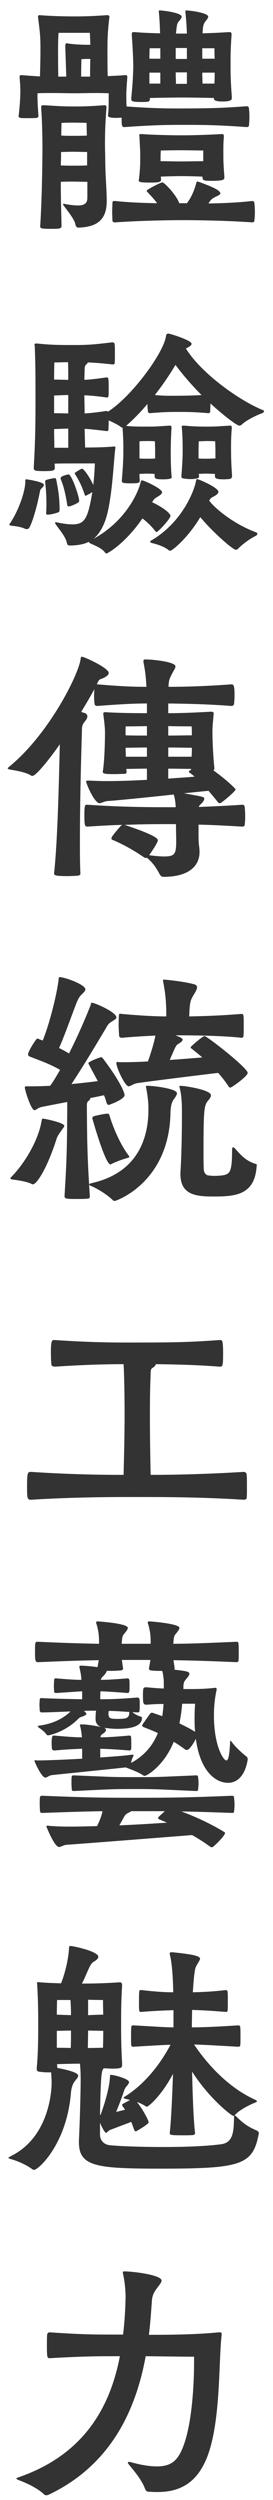
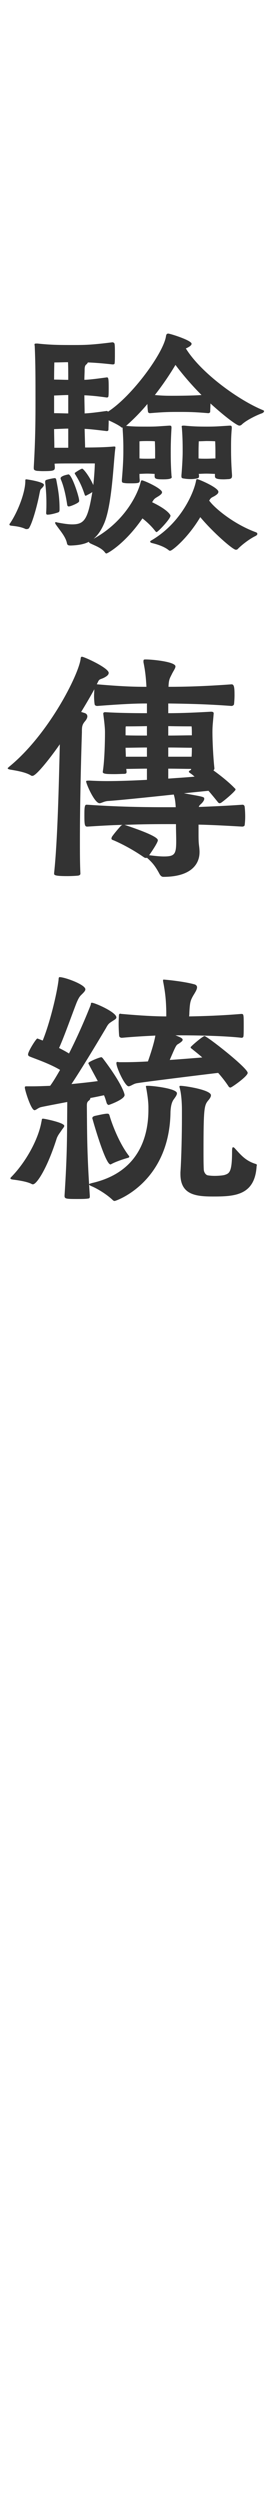
<svg xmlns="http://www.w3.org/2000/svg" width="22" height="201" viewBox="0 0 22 201" fill="none">
-   <path d="M17.86 187.66V187.76C17.6 189.9 17.82 195.02 16.58 197.82C15.84 199.48 14.66 200.36 12.7 200.36C12.5 200.36 12.32 200.36 12.12 200.34C11.9 200.34 11.78 200.34 11.68 200.08C11.42 199.38 10.82 198.68 10.36 198.12C10.32 198.06 10.3 198.02 10.3 198C10.3 197.94 10.34 197.94 10.38 197.94C10.44 197.94 10.5 197.94 10.54 197.96C11.42 198.2 12.1 198.3 12.64 198.3C13.8 198.3 14.2 197.8 14.5 197.28C15.48 195.48 15.64 191.68 15.64 189.82V189.48C14.94 189.48 13.4 189.46 11.74 189.44C10.98 193.6 9.06 198.1 4 200.54C3.92 200.58 3.82 200.62 3.72 200.62C3.66 200.62 3.6 200.6 3.56 200.56C3.06 200.06 2.1 199.62 1.6 199.44C1.4 199.36 1.32 199.32 1.32 199.28C1.32 199.24 1.42 199.2 1.54 199.16C6.88 197.3 8.9 193.4 9.66 189.44H9.28C7.66 189.44 6.44 189.46 4 189.6C3.82 189.6 3.78 189.54 3.78 188.74C3.78 188.32 3.78 187.86 3.8 187.7C3.82 187.58 3.9 187.52 4 187.52C6.7 187.7 7.6 187.7 9.28 187.7H9.92C10.04 186.68 10.1 185.68 10.12 184.72C10.12 184.1 10.04 183.38 9.92 182.84C9.9 182.78 9.9 182.74 9.9 182.72C9.9 182.64 9.92 182.62 10.02 182.62C10.7 182.62 13.02 182.9 13.02 183.36C13.02 183.52 12.82 183.74 12.66 183.96C12.44 184.24 12.26 184.56 12.24 185C12.18 185.84 12.12 186.76 12 187.72C13.9 187.72 15.76 187.7 17.64 187.52H17.72C17.84 187.52 17.86 187.56 17.86 187.66Z" fill="#333333" />
-   <path d="M18.94 170.04L18.9 170.08C18.94 170.08 18.98 170.12 19.02 170.14C19.58 170.72 20.04 171.02 20.7 171.3C20.8 171.36 20.86 171.42 20.86 171.52C20.86 171.54 20.84 171.58 20.84 171.62C20.36 174.08 19.38 174.36 12.96 174.36C7.8 174.36 6.36 174.2 6.36 172.24V172.08C6.42 170.94 6.5 168.34 6.5 167.22C6.5 166.72 6.48 166.24 6.44 165.92C6 165.92 5.12 165.94 4.6 165.96C4.6 166.06 4.62 166.16 4.62 166.26C6.28 166.58 6.3 166.8 6.3 166.9C6.3 167.02 6.16 167.16 6.02 167.34C5.86 167.54 5.76 167.86 5.72 168.22C5.4 172.36 3.1 174.46 2.74 174.46C2.7 174.46 2.66 174.44 2.62 174.42C2.06 174 1.28 173.7 0.9 173.6C0.74 173.56 0.68 173.52 0.68 173.48C0.68 173.46 0.76 173.42 0.86 173.36C3.98 171.84 4.16 168.06 4.16 167.48C4.16 167.18 4.14 166.88 4.12 166.62H3.88C3.64 166.62 3.42 166.6 3.28 166.58C3.04 166.56 2.96 166.52 2.96 166.34V166.26C3.06 165.26 3.08 164 3.08 162.76C3.08 161.6 3.06 160.66 3 159.64C3 159.56 2.98 159.5 2.98 159.46C2.98 159.4 3 159.36 3.1 159.36C3.14 159.36 3.2 159.38 3.26 159.38C3.66 159.42 4.28 159.44 4.92 159.46C5.32 158.44 5.52 157.36 5.56 156.66C5.56 156.46 5.6 156.46 5.68 156.46C5.94 156.46 7.92 156.9 7.92 157.32C7.92 157.46 7.8 157.58 7.56 157.72C7.36 157.84 7.28 158.02 7.18 158.22C7.02 158.56 6.8 159.12 6.6 159.48C7.54 159.48 8.42 159.46 9.6 159.38H9.66C9.8 159.38 9.84 159.46 9.84 159.64C9.76 160.98 9.76 161.84 9.76 162.92C9.76 163.98 9.78 164.82 9.84 165.88V166C9.84 166.26 9.78 166.32 8.98 166.32C8.82 166.32 8.68 166.3 8.56 166.3C8.5 166.3 8.42 166.3 8.38 166.28L8.36 166.3C8.2 166.46 8.12 166.6 8.06 170.04H8.1C8.46 169.08 8.82 167.82 8.86 167C8.86 166.84 8.88 166.82 8.94 166.82C9.2 166.82 10.4 167.14 10.4 167.4C10.4 167.5 10.3 167.62 10.18 167.76C10.06 167.9 10 168.08 9.96 168.22C9.84 168.58 9.6 169.22 9.36 169.8L10.08 169.62L9.88 169.34C9.86 169.3 9.84 169.26 9.84 169.24C9.84 169.2 9.86 169.18 9.92 169.14L10.48 168.84L10.08 168.74C10.02 168.72 9.96 168.7 9.96 168.66C9.96 168.64 9.98 168.62 10.04 168.58C12 167.36 13.2 165.42 13.74 164.4C13.1 164.42 12.36 164.46 10.76 164.56C10.68 164.56 10.58 164.54 10.58 164.44C10.56 164.34 10.56 164.1 10.56 163.86C10.56 163.5 10.56 163.12 10.58 162.98C10.58 162.86 10.64 162.84 10.76 162.84C12.62 162.94 13.28 163 13.98 163V161.62C13.2 161.64 12.38 161.68 11.38 161.76C11.3 161.76 11.22 161.74 11.22 161.64C11.2 161.54 11.2 161.3 11.2 161.04C11.2 160.68 11.2 160.28 11.22 160.16C11.22 160.02 11.26 160 11.38 160C12.42 160.12 13.2 160.18 13.96 160.18C13.94 158.98 13.86 157.8 13.68 157.12V157.06C13.68 156.96 13.74 156.96 13.88 156.96C15.5 157.12 16.12 157.26 16.12 157.48C16.12 157.62 15.9 157.86 15.76 158.2C15.68 158.42 15.6 159.18 15.54 160.18C16.26 160.16 17.04 160.14 18.2 160C18.28 160 18.34 160.06 18.34 160.16C18.36 160.26 18.36 160.58 18.36 160.9C18.36 161.22 18.36 161.54 18.34 161.66C18.34 161.74 18.26 161.76 18.2 161.76C16.94 161.66 16.24 161.62 15.48 161.6C15.48 162.06 15.46 162.54 15.46 163C16.3 163 17.3 162.96 19.2 162.84C19.3 162.84 19.36 162.9 19.36 162.98C19.38 163.1 19.38 163.4 19.38 163.72C19.38 164.02 19.38 164.32 19.36 164.46C19.36 164.52 19.26 164.56 19.2 164.56C17.4 164.46 16.5 164.4 15.64 164.38C16.42 165.54 18.1 167.7 20.56 168.82C20.66 168.86 20.7 168.9 20.7 168.94C20.7 169 20.64 169.02 20.54 169.06C20.12 169.22 19.26 169.66 18.94 170.04ZM18.86 170.16V170.1C18.84 170.1 18.82 170.12 18.8 170.12C18.68 170.12 16.88 168.76 15.48 166.56C15.52 168.28 15.58 170.28 15.72 171.52V171.54C15.72 171.6 15.64 171.64 15.56 171.66C15.34 171.68 15.02 171.68 14.7 171.68C13.84 171.68 13.68 171.66 13.68 171.52V171.48C13.8 170.4 13.88 168.46 13.94 166.74C12.98 168.56 11.94 169.38 11.84 169.38C11.8 169.38 11.76 169.36 11.7 169.32C11.52 169.2 11.3 169.1 11.04 169C11.32 169.36 11.72 169.96 11.96 170.54C11.96 170.58 11.98 170.6 11.98 170.64C11.98 170.76 11.26 171.2 11 171.34C10.98 171.36 10.96 171.36 10.94 171.36C10.9 171.36 10.84 171.32 10.82 171.26L10.58 170.6L8.84 171.26C8.7 171.34 8.62 171.48 8.54 171.48C8.48 171.48 8.24 171.14 8.06 170.66V171.64C8.06 172.02 8.32 172.44 8.9 172.48C9.74 172.56 11.4 172.62 13.16 172.62C14.84 172.62 16.6 172.56 17.8 172.4C18.82 172.28 18.84 171.32 18.86 170.16ZM8.32 163.28C8.04 163.28 7.58 163.26 7.1 163.26C7.1 163.82 7.08 164.28 7.08 164.66C7.52 164.66 8.02 164.64 8.3 164.64C8.32 163.98 8.32 163.56 8.32 163.28ZM4.58 163.28V164.64C4.88 164.64 5.3 164.64 5.7 164.66C5.72 164.3 5.72 163.8 5.72 163.26C5.28 163.26 4.86 163.28 4.58 163.28ZM7.1 160.78V162.02C7.54 162 8.02 161.98 8.32 161.98C8.3 161.4 8.3 160.8 8.3 160.8C8.3 160.8 7.68 160.8 7.1 160.78ZM4.58 161.98L5.72 162.02C5.72 161.56 5.7 161.14 5.68 160.8H4.6C4.6 160.8 4.58 161.38 4.58 161.98Z" fill="#333333" />
-   <path d="M17.32 135.7H17.36C17.42 135.7 17.46 135.74 17.46 135.8C17.46 135.84 17.46 135.88 17.44 135.94C17.32 136.5 17.24 137.18 17.24 137.9C17.24 140.42 18.02 141.54 18.24 141.54C18.44 141.54 18.5 140.88 18.54 140.08C18.54 140 18.56 139.96 18.58 139.96C18.62 139.96 18.64 140 18.68 140.06C18.88 140.34 19.34 140.82 19.88 141.24C19.92 141.26 19.96 141.32 19.96 141.48C19.74 142.82 19.08 143.34 18.38 143.34C17.4 143.34 16.14 142.46 15.78 139.8C15.7 139.98 15.3 140.7 15.06 140.7C15.02 140.7 14.96 140.68 14.92 140.66C14.6 140.42 14.3 140.22 14 140.04C13.2 142.02 11.8 142.78 11.68 142.78C11.62 142.78 11.56 142.76 11.5 142.72C11.2 142.48 10.12 142.1 10.12 142.1C9.1 142.22 4.7 142.66 4.18 142.72C3.92 142.76 3.8 142.92 3.66 142.92C3.34 142.92 2.78 141.64 2.78 141.58C2.78 141.54 2.82 141.52 2.86 141.52C2.9 141.52 2.94 141.54 3 141.54C3.74 141.54 5.18 141.48 6.62 141.4V140.6C6.1 140.62 5.5 140.64 4.38 140.74C4.32 140.74 4.2 140.7 4.18 140.6C4.18 140.48 4.16 140.3 4.16 140.14C4.16 139.58 4.24 139.54 4.32 139.54H4.38C5.48 139.64 6.1 139.68 6.6 139.68C6.58 139.38 6.54 139.12 6.46 138.78C6.44 138.74 6.44 138.72 6.44 138.7C6.44 138.66 6.48 138.64 6.58 138.64C6.9 138.64 7.58 138.72 8.14 138.86C7.8 138.72 7.7 138.46 7.7 138.2V138.14C7.7 137.92 7.72 137.72 7.74 137.54H7.4C7.22 137.54 7 137.54 6.76 137.56L6.9 137.68C6.94 137.74 6.96 137.78 6.96 137.8C6.96 137.88 6.84 137.92 6.68 138C6.54 138.04 6.44 138.06 6.3 138.2C6.02 138.5 5.12 139.26 3.92 139.52C3.78 139.52 3.76 139.48 3.76 139.48C3.58 139.2 3.26 139 3.1 138.88C3.06 138.84 3.04 138.82 3.04 138.8C3.04 138.76 3.1 138.76 3.16 138.74C4.4 138.58 5.22 138.06 5.68 137.6C4.78 137.64 3.84 137.68 3.36 137.68C3.24 137.68 3.22 137.6 3.2 137.54C3.2 137.42 3.18 137.24 3.18 137.06C3.18 136.9 3.2 136.72 3.2 136.64C3.22 136.56 3.26 136.52 3.32 136.52C3.72 136.56 5.44 136.6 6.62 136.62V135.98L4.52 136.12C4.44 136.12 4.36 136.08 4.36 136C4.36 135.9 4.34 135.74 4.34 135.56C4.34 135.38 4.36 135.2 4.36 135.08C4.36 134.96 4.42 134.94 4.52 134.94C5.68 135.04 6.16 135.06 6.56 135.06C6.54 134.7 6.48 134.38 6.4 134.06V134C6.4 133.94 6.42 133.92 6.52 133.92C6.76 133.92 7.34 133.96 7.86 134.04L7.96 133.48C6.74 133.5 5.4 133.54 3.08 133.64C2.88 133.64 2.82 133.6 2.82 132.9C2.82 132.14 2.82 132 2.98 132H3.08C5.3 132.1 6.78 132.14 7.98 132.16V131.92C7.98 131.54 7.94 131.1 7.76 130.52C7.74 130.5 7.74 130.46 7.74 130.44C7.74 130.4 7.78 130.36 7.9 130.36C10.26 130.54 10.3 130.82 10.3 130.88C10.3 131.02 10.12 131.22 9.96 131.42C9.84 131.58 9.84 131.78 9.82 132C9.82 132.06 9.8 132.12 9.8 132.16H12.14V131.92C12.14 131.54 12.1 131.1 11.92 130.52C11.9 130.5 11.9 130.46 11.9 130.44C11.9 130.4 11.94 130.36 12.06 130.36C12.4 130.38 14.46 130.56 14.46 130.88C14.46 131.02 14.28 131.22 14.12 131.42C14 131.58 14 131.78 13.98 132C13.98 132.06 13.96 132.12 13.96 132.16C15.24 132.16 16.7 132.1 19.04 132H19.1C19.2 132 19.2 132.06 19.22 132.16C19.24 132.32 19.24 132.58 19.24 132.86C19.24 133.12 19.24 133.38 19.22 133.52C19.2 133.6 19.16 133.64 19.04 133.64C16.8 133.54 15.28 133.5 13.98 133.48L14.08 134.16C14.08 134.18 14.06 134.2 14.04 134.24C15.08 134.36 15.26 134.4 15.26 134.58C15.26 134.68 15.18 134.78 15.08 134.9C14.8 135.24 14.78 135.26 14.78 135.8H15.34C16 135.8 16.68 135.78 17.32 135.7ZM18.72 145.76H18.68C17.02 145.7 15.74 145.66 14.62 145.64C15.46 145.96 16.78 146.5 18.08 147.3C18.12 147.32 18.14 147.36 18.14 147.38C18.14 147.42 18.1 147.48 18.06 147.54C17.92 147.78 17.44 148.26 17.2 148.46C17.16 148.5 17.12 148.52 17.06 148.52C17 148.52 16.94 148.48 16.86 148.42C16.42 148.1 15.94 147.8 15.48 147.54C14.74 147.6 6.1 148.28 5.38 148.32C5.1 148.34 4.92 148.5 4.76 148.5C4.38 148.5 3.74 146.86 3.74 146.86C3.74 146.8 3.78 146.78 3.84 146.78C3.88 146.78 3.94 146.8 4 146.8C4.42 146.84 4.98 146.86 5.64 146.86C6.3 146.86 7.04 146.84 7.82 146.82C8.08 146.28 8.2 145.94 8.26 145.62C7.06 145.64 5.66 145.68 3.44 145.76H3.38C3.28 145.76 3.24 145.7 3.22 145.62C3.22 145.48 3.2 145.28 3.2 145.08C3.2 144.38 3.2 144.38 3.44 144.38C7.38 144.54 8.68 144.54 10.96 144.54C13.18 144.54 14.82 144.54 18.68 144.38C18.84 144.38 18.86 144.42 18.86 144.54C18.88 144.68 18.9 144.88 18.9 145.1C18.9 145.3 18.88 145.52 18.86 145.66C18.86 145.72 18.82 145.76 18.72 145.76ZM10.6 141.08H10.68C10.74 141.08 10.76 141.08 10.76 141.12C10.76 141.14 10.76 141.16 10.74 141.2C10.66 141.36 10.6 141.52 10.56 141.74C11.68 141.14 12.34 140.28 12.72 139.34C12.3 139.14 11.92 139 11.62 138.88C11.52 138.84 11.46 138.8 11.46 138.74C11.46 138.72 11.46 138.68 11.5 138.62L12.08 137.8C12.14 137.74 12.18 137.7 12.24 137.7C12.28 137.7 12.32 137.72 12.38 137.74L13.08 137.98C13.12 137.66 13.16 137.32 13.18 137C12.74 137 12.3 137.02 11.82 137.06C11.54 137.06 11.52 136.94 11.52 136.36C11.52 135.66 11.54 135.66 11.82 135.66C12.28 135.7 12.74 135.74 13.2 135.76V135.26C13.2 135 13.14 134.58 13.08 134.36C13.08 134.36 13.06 134.36 13.06 134.34C12.72 134.34 12.38 134.34 12.16 134.3C12.04 134.3 12 134.2 12 134.14C12.06 133.82 12.1 133.64 12.12 133.46H9.82L9.92 134.16C9.92 134.2 9.86 134.3 9.76 134.3C9.56 134.32 9.24 134.34 8.94 134.34H8.6C8.58 134.46 8.48 134.6 8.32 134.76C8.2 134.86 8.16 134.94 8.12 135.06C8.58 135.06 9.02 135.04 10.28 134.94C10.36 134.94 10.4 134.98 10.42 135.06C10.44 135.14 10.44 135.34 10.44 135.52C10.44 135.7 10.44 135.9 10.42 136C10.4 136.08 10.34 136.12 10.3 136.12C9.02 136.02 8.58 136 8.1 135.98C8.08 136.16 8.08 136.4 8.08 136.62C8.86 136.62 9.64 136.6 11.08 136.48C11.16 136.48 11.22 136.54 11.24 136.62C11.26 136.7 11.26 136.9 11.26 137.08C11.26 137.28 11.26 137.46 11.24 137.58C11.24 137.64 11.16 137.68 11.1 137.68C10.94 137.68 10.8 137.66 10.66 137.66C10.88 137.82 11.08 137.94 11.36 138.02C11.42 138.04 11.44 138.08 11.44 138.12C11.44 138.62 10.98 139 9.44 139C9.1 139 8.74 138.96 8.42 138.92H8.4C8.5 138.96 8.54 139.02 8.54 139.08C8.54 139.2 8.42 139.32 8.28 139.4C8.16 139.48 8.1 139.54 8.1 139.68C8.64 139.68 9.24 139.64 10.4 139.54H10.44C10.58 139.54 10.58 139.62 10.58 140.3V140.6C10.56 140.7 10.5 140.74 10.42 140.74C9.24 140.64 8.66 140.62 8.08 140.6V141.3C9.26 141.22 10.26 141.14 10.6 141.08ZM5.78 143.86C5.78 143.74 5.76 143.56 5.76 143.38C5.76 142.76 5.76 142.74 5.96 142.74C9.38 142.88 8.98 142.88 10.94 142.88C12.86 142.88 12.48 142.88 15.8 142.74C15.94 142.74 15.96 142.78 15.96 142.88C15.98 143 16 143.18 16 143.38C16 143.56 15.98 143.76 15.96 143.88C15.96 143.96 15.92 144 15.82 144C12.58 143.86 12.74 143.84 10.94 143.84C9.02 143.84 9.32 143.84 5.94 144C5.82 144 5.8 143.96 5.78 143.86ZM13.46 146.54L12.84 146.28C12.78 146.24 12.74 146.22 12.74 146.18C12.74 146.14 12.76 146.1 12.8 146.06L13.28 145.62H10.58C10.52 145.66 10.42 145.72 10.32 145.76C10.1 145.88 10.02 146.02 9.92 146.22L9.62 146.76C10.98 146.7 12.34 146.62 13.46 146.54ZM15.72 136.98H14.68C14.64 137.52 14.56 138.04 14.46 138.56C14.9 138.78 15.36 139 15.72 139.24C15.68 138.84 15.68 138.46 15.68 138.12C15.68 137.64 15.7 137.24 15.72 136.98ZM10.42 137.64C9.74 137.6 9.22 137.56 8.76 137.56C8.76 137.62 8.74 137.7 8.74 137.76C8.74 138.18 8.9 138.2 9.52 138.2C10.26 138.2 10.42 138.1 10.42 137.64Z" fill="#333333" />
-   <path d="M17.7 107.74H17.74C17.9 107.74 17.98 107.74 17.98 108.82C17.98 109.86 17.94 109.88 17.7 109.88C15.58 109.72 13.94 109.7 12.56 109.68C12.54 109.78 12.44 109.9 12.26 110C12.14 110.08 12.14 110.28 12.14 110.44C12.1 111.44 12.08 112.36 12.08 113.82C12.08 115.62 12.12 117.58 12.14 118.58C14.08 118.58 16.68 118.52 19.64 118.34C19.78 118.34 19.88 118.44 19.88 118.58C19.9 118.76 19.9 119.22 19.9 119.66C19.9 119.98 19.9 120.26 19.88 120.42C19.88 120.54 19.74 120.58 19.64 120.58C16.18 120.36 13 120.36 11.02 120.36C9.14 120.36 6.1 120.36 2.5 120.58C2.18 120.58 2.18 120.44 2.18 119.46C2.18 118.38 2.24 118.34 2.5 118.34C5.56 118.54 8.04 118.58 9.96 118.58C9.98 117.58 10.04 115.64 10.04 113.78C10.04 111.9 10 110.42 9.96 109.68C8.64 109.68 6.86 109.72 4.44 109.88C4.32 109.88 4.14 109.84 4.14 109.7C4.12 109.52 4.1 109.1 4.1 108.7C4.1 107.78 4.2 107.74 4.34 107.74H4.44C7.06 107.92 8.9 107.94 10.28 107.94C14.08 107.94 15.14 107.92 17.7 107.74Z" fill="#333333" />
  <path d="M7.28 88.28V88.3C7.28 88.36 7.22 88.46 7.12 88.52C7.04 88.6 7 88.68 7 88.88C7.02 91.58 7.02 92.82 7.24 96.18C7.24 96.28 7.22 96.36 7.12 96.36C6.92 96.4 6.54 96.4 6.18 96.4C5.3 96.4 5.2 96.38 5.2 96.14C5.42 92.7 5.4 91.48 5.42 88.6C4.38 88.8 3.42 88.98 3.28 89.02C3.06 89.08 2.9 89.26 2.78 89.26C2.5 89.26 2 87.64 2 87.44C2 87.36 2.04 87.34 2.1 87.34H2.62C3.04 87.34 3.52 87.32 4.04 87.3C4.28 86.98 4.54 86.54 4.84 86.02C3.96 85.5 2.86 85.14 2.38 84.94C2.3 84.9 2.26 84.86 2.26 84.78C2.26 84.52 2.92 83.5 3 83.5C3.02 83.5 3.04 83.5 3.08 83.52L3.44 83.66C4 82.3 4.58 79.94 4.72 78.78C4.72 78.56 4.78 78.56 4.8 78.56C5.22 78.56 6.88 79.16 6.88 79.54C6.88 79.68 6.72 79.82 6.52 80.02C6.36 80.18 6.26 80.42 6.18 80.6C5.9 81.3 5.18 83.34 4.76 84.26C5.04 84.4 5.3 84.54 5.56 84.7C6.16 83.52 6.78 82.14 7.3 80.82C7.34 80.72 7.3 80.62 7.4 80.62C7.64 80.62 9.38 81.38 9.38 81.8C9.38 81.94 9.16 82.02 8.94 82.18C8.74 82.3 8.66 82.44 8.54 82.66C7.6 84.24 6.52 86.02 5.76 87.16C6.56 87.08 7.3 87 7.88 86.92C7.12 85.52 7.12 85.5 7.12 85.48C7.12 85.36 8.04 85 8.16 85C8.2 85 8.22 85.02 8.28 85.08C9.8 87.08 10.04 87.92 10.04 88.04C10.04 88.4 8.78 88.84 8.76 88.84C8.7 88.84 8.64 88.78 8.6 88.7C8.54 88.5 8.48 88.28 8.38 88.06C8.26 88.08 7.84 88.18 7.28 88.28ZM14.42 83.24H14.14L14.48 83.38C14.64 83.46 14.72 83.52 14.72 83.6C14.72 83.7 14.58 83.8 14.36 83.94C14.2 84.02 14.16 84.1 13.68 85.22C14.6 85.16 15.52 85.08 16.3 85.02C15.94 84.7 15.64 84.48 15.48 84.34C15.42 84.3 15.36 84.26 15.36 84.2C15.36 84.14 16.34 83.3 16.48 83.3C16.68 83.3 19.96 85.86 19.96 86.26C19.96 86.54 18.66 87.44 18.58 87.44C18.52 87.44 18.48 87.42 18.44 87.38C18.18 86.98 17.88 86.6 17.58 86.26C16.38 86.4 11.36 87.02 10.98 87.1C10.72 87.16 10.52 87.34 10.36 87.34C10.08 87.34 9.38 85.86 9.38 85.48C9.38 85.4 9.4 85.38 9.48 85.38C9.52 85.38 9.56 85.4 9.62 85.4H10.08C10.58 85.4 11.24 85.38 11.92 85.34C12.12 84.78 12.42 83.86 12.52 83.26C11.78 83.3 10.9 83.34 9.82 83.44C9.74 83.44 9.6 83.4 9.6 83.26C9.58 83.04 9.56 82.64 9.56 82.28C9.56 82.04 9.58 81.8 9.58 81.68C9.58 81.54 9.62 81.5 9.7 81.5C9.72 81.5 9.76 81.52 9.8 81.52C11.38 81.66 12.52 81.72 13.4 81.72V81.36C13.38 80.38 13.32 79.82 13.14 78.88V78.82C13.14 78.76 13.16 78.76 13.2 78.76C13.3 78.76 14.8 78.9 15.66 79.14C15.82 79.18 15.88 79.28 15.88 79.38C15.88 79.58 15.68 79.86 15.54 80.1C15.36 80.44 15.3 80.56 15.26 81.42C15.26 81.46 15.26 81.58 15.24 81.72C16.34 81.7 17.74 81.66 19.44 81.52C19.64 81.52 19.64 81.54 19.64 82.46C19.64 82.8 19.64 83.14 19.62 83.32C19.6 83.42 19.52 83.44 19.46 83.44C19.18 83.4 17.56 83.24 14.42 83.24ZM14.54 94.4V94.26C14.62 93.08 14.66 91.12 14.66 89.88V89.24C14.66 88.72 14.62 87.96 14.48 87.46C14.46 87.42 14.46 87.38 14.46 87.36C14.46 87.32 14.48 87.3 14.56 87.3C14.88 87.3 17 87.62 17 88.06C17 88.18 16.92 88.32 16.76 88.5C16.46 88.88 16.4 89.14 16.4 92.52C16.4 93.08 16.4 93.58 16.42 94C16.42 94.24 16.58 94.48 16.76 94.5C16.88 94.52 17.08 94.54 17.3 94.54C17.64 94.54 18.02 94.5 18.12 94.46C18.48 94.34 18.7 94.24 18.7 92.6C18.7 92.34 18.72 92.24 18.78 92.24C18.82 92.24 18.86 92.26 18.9 92.3C19.38 92.82 19.76 93.32 20.6 93.58C20.68 93.6 20.7 93.64 20.7 93.68C20.7 93.72 20.68 93.74 20.68 93.76C20.54 96.14 18.86 96.2 17.16 96.2C15.78 96.2 14.54 96.06 14.54 94.4ZM11.96 89.22V89.02C11.96 88.52 11.86 87.9 11.78 87.46C11.76 87.4 11.76 87.38 11.76 87.34C11.76 87.3 11.78 87.3 11.9 87.3H11.96C12.34 87.3 14.26 87.52 14.26 87.9C14.26 88.04 14.14 88.2 13.98 88.42C13.82 88.66 13.76 89 13.74 89.38C13.68 95.08 9.34 96.56 9.24 96.56C9.2 96.56 9.14 96.54 9.1 96.5C8.56 95.98 7.78 95.54 7.4 95.38C7.24 95.32 7.18 95.26 7.18 95.22C7.18 95.18 7.28 95.16 7.4 95.12C11.38 94.22 11.96 91.1 11.96 89.22ZM4.58 91.5C3.78 94.02 2.94 95.22 2.66 95.22C2.62 95.22 2.6 95.22 2.56 95.2C2.22 95 1.38 94.88 1.04 94.84C0.92 94.82 0.84 94.8 0.84 94.74C0.84 94.7 0.86 94.68 0.9 94.64C2.1 93.42 3.1 91.58 3.34 90.18C3.38 90.06 3.34 89.94 3.46 89.94C3.58 89.94 5.18 90.26 5.18 90.52C5.18 90.62 5.04 90.74 4.92 90.94C4.78 91.14 4.68 91.26 4.58 91.5ZM8.6 89.54H8.66C8.74 89.54 8.78 89.56 8.82 89.66C8.96 90.18 9.54 91.82 10.38 92.92C10.4 92.94 10.42 92.96 10.42 92.98C10.42 93.04 10.38 93.08 10.28 93.1C9.98 93.18 9.32 93.4 8.96 93.6C8.94 93.62 8.92 93.62 8.9 93.62C8.48 93.62 7.46 90 7.46 89.98C7.44 89.94 7.44 89.92 7.44 89.9C7.44 89.82 7.5 89.76 7.64 89.72C7.84 89.68 8.32 89.56 8.6 89.54Z" fill="#333333" />
  <path d="M16.08 68.44V68.52C16.08 69.44 15.44 70.5 13.16 70.5C13.04 70.5 12.94 70.42 12.86 70.28C12.5 69.6 12.26 69.34 11.84 68.96C11.82 68.98 11.78 68.98 11.76 68.98C11.7 68.98 11.64 68.96 11.56 68.9C10.52 68.18 9.5 67.7 9.1 67.54C9.02 67.52 8.98 67.48 8.98 67.4C8.98 67.38 9 67.34 9.02 67.28C9.16 67.06 9.64 66.5 9.76 66.38L9.86 66.32C8.96 66.34 8 66.4 7.04 66.46C6.84 66.46 6.8 66.36 6.8 65.62C6.8 65.04 6.8 64.7 6.96 64.7H7.04C9.88 64.9 12.4 64.9 13.48 64.9H14.16C14.14 64.52 14.1 64.18 14 63.88C11.78 64.12 9.18 64.38 8.72 64.4C8.38 64.42 8.18 64.58 8.02 64.58C7.62 64.58 6.94 63.02 6.94 62.82C6.94 62.78 6.96 62.76 7.22 62.76C7.6 62.78 8.08 62.8 8.62 62.8C9.56 62.8 10.7 62.76 11.84 62.7V61.8C11.22 61.8 10.64 61.82 10.18 61.82C10.18 61.9 10.2 61.98 10.2 62.04V62.08C10.2 62.2 10.1 62.22 9.98 62.22C9.82 62.22 9.52 62.24 9.22 62.24C8.54 62.24 8.28 62.22 8.28 62.06C8.42 61.22 8.46 59.68 8.46 58.88C8.46 58.4 8.36 57.72 8.32 57.38C8.32 57.32 8.36 57.26 8.46 57.26H8.5C9.46 57.32 10.72 57.34 11.84 57.34V56.56C10.9 56.56 9.96 56.6 7.84 56.76C7.74 56.76 7.62 56.72 7.62 56.58C7.6 56.46 7.58 56.2 7.58 55.94C7.58 55.76 7.6 55.58 7.6 55.42C7.34 55.9 6.98 56.52 6.54 57.24L6.86 57.34C6.98 57.4 7.04 57.48 7.04 57.6C7.04 57.7 6.98 57.84 6.86 57.98C6.6 58.28 6.6 58.46 6.6 58.9C6.52 61.4 6.44 64.78 6.44 67.52C6.44 68.54 6.44 69.46 6.48 70.22V70.24C6.48 70.34 6.4 70.38 6.3 70.4C6.12 70.42 5.76 70.44 5.42 70.44C4.42 70.44 4.36 70.36 4.36 70.24V70.2C4.64 67.58 4.74 63.14 4.82 59.84C4.2 60.74 2.94 62.38 2.62 62.38C2.58 62.38 2.52 62.38 2.48 62.34C2.06 62.08 1.32 61.96 0.84 61.88C0.72 61.86 0.62 61.82 0.62 61.78C0.62 61.74 0.66 61.72 0.72 61.66C3.9 59.08 6.34 54.26 6.5 52.96C6.5 52.86 6.54 52.8 6.6 52.8C6.78 52.8 8.76 53.7 8.76 54.1C8.76 54.24 8.64 54.36 8.36 54.5C8.12 54.62 8 54.58 7.9 54.82L7.8 55.02H7.84C9.92 55.2 10.88 55.22 11.8 55.22C11.76 54.46 11.7 53.92 11.56 53.24V53.16C11.56 53.06 11.58 53.02 11.7 53.02H11.78C12.26 53.02 14.14 53.2 14.14 53.58C14.14 53.74 13.96 53.96 13.84 54.22C13.68 54.54 13.6 54.64 13.58 55.22C14.92 55.22 16.46 55.18 18.66 55.02C18.86 55.02 18.9 55.24 18.9 55.88C18.9 56.16 18.88 56.44 18.86 56.62C18.84 56.7 18.74 56.76 18.66 56.76C16.52 56.6 14.88 56.58 13.56 56.56V57.34C14.72 57.34 15.94 57.28 17 57.22C17.18 57.22 17.22 57.28 17.22 57.36C17.16 58.14 17.12 58.3 17.12 58.88C17.12 59.58 17.18 60.88 17.28 61.78C17.28 61.84 17.24 61.9 17.2 61.94C17.76 62.34 18.46 62.9 18.9 63.36C18.94 63.4 18.98 63.42 18.98 63.48C18.98 63.5 18.96 63.54 18.92 63.58C18.74 63.8 18.14 64.32 17.82 64.54C17.78 64.56 17.74 64.58 17.7 64.58C17.66 64.58 17.62 64.56 17.58 64.52C17.34 64.22 17.08 63.9 16.8 63.58L14.82 63.78C16.38 64.06 16.46 64.06 16.46 64.22C16.46 64.32 16.4 64.42 16.28 64.56C16.12 64.72 16.06 64.74 16.02 64.88C16.98 64.84 18.1 64.8 19.52 64.7H19.56C19.64 64.7 19.72 64.78 19.72 64.9C19.74 65.04 19.76 65.36 19.76 65.66C19.76 65.92 19.74 66.16 19.72 66.32C19.72 66.42 19.6 66.46 19.52 66.46C18.14 66.38 16.98 66.32 16 66.3V67.16C16 68.02 16.06 67.92 16.08 68.44ZM14.18 66.28V66.26H13.48C12.8 66.26 11.54 66.26 10.04 66.32C12.64 67.18 12.72 67.46 12.72 67.56C12.72 67.74 12.22 68.48 12.02 68.76C12.5 68.82 12.9 68.86 13.2 68.86C14.08 68.86 14.2 68.68 14.2 67.62C14.2 67.2 14.18 66.76 14.18 66.28ZM15.46 59.12V58.96C15.46 58.46 15.44 58.48 15.44 58.4C15.16 58.4 14.38 58.4 13.56 58.38V59.14C14.28 59.14 14.98 59.12 15.46 59.12ZM13.56 60.84H15.44C15.46 60.54 15.46 60.36 15.46 60.12C14.96 60.12 14.28 60.1 13.56 60.1V60.84ZM15.4 61.88V61.82C14.9 61.82 14.22 61.8 13.56 61.8V62.6C14.36 62.54 15.08 62.5 15.68 62.44C15.54 62.32 15.42 62.22 15.32 62.16C15.26 62.12 15.22 62.08 15.22 62.04C15.22 62.02 15.24 61.98 15.28 61.96C15.32 61.94 15.36 61.92 15.4 61.88ZM11.84 59.14V58.38C11.08 58.4 10.4 58.4 10.14 58.4C10.12 58.48 10.12 58.44 10.12 58.92V59.12C10.58 59.14 11.22 59.14 11.84 59.14ZM11.84 60.84V60.1C11.2 60.1 10.6 60.12 10.12 60.12C10.12 60.34 10.14 60.58 10.14 60.84H11.84Z" fill="#333333" />
  <path d="M12.32 40.28L12.26 40.38C13.52 40.98 13.74 41.4 13.74 41.46C13.74 41.72 12.72 42.78 12.62 42.78C12.58 42.78 12.54 42.74 12.48 42.66C12.2 42.3 11.84 41.96 11.48 41.68C10.06 43.74 8.66 44.5 8.58 44.5C8.54 44.5 8.5 44.48 8.46 44.42C8.18 44.04 7.62 43.86 7.26 43.68C7.2 43.64 7.16 43.6 7.16 43.56C6.78 43.76 6.3 43.84 5.72 43.86C5.56 43.86 5.44 43.86 5.4 43.7C5.3 43.14 4.8 42.62 4.48 42.14C4.46 42.1 4.44 42.06 4.44 42.04C4.44 42 4.46 41.98 4.5 41.98C4.52 41.98 4.56 41.98 4.58 42C5.1 42.1 5.5 42.16 5.82 42.16C6.8 42.16 7.08 41.76 7.44 39.56C7.28 39.68 7.1 39.76 6.96 39.84C6.94 39.84 6.92 39.86 6.9 39.86C6.86 39.86 6.84 39.82 6.82 39.76C6.58 39.04 6.36 38.62 6.06 38.14C6.04 38.1 6.02 38.08 6.02 38.04C6.02 38 6.54 37.68 6.62 37.68C6.72 37.68 7.2 38.28 7.52 39C7.6 38.24 7.64 37.54 7.64 37.26H7.1C5.32 37.26 4.7 37.26 4.4 37.28C4.4 37.38 4.42 37.48 4.42 37.58C4.42 37.84 4.32 37.88 3.42 37.88C3.24 37.88 3.08 37.86 2.98 37.86C2.78 37.82 2.72 37.78 2.72 37.64V37.56C2.86 35.22 2.86 33.54 2.86 32.14C2.86 30.4 2.86 29.24 2.8 27.86C2.8 27.8 2.78 27.74 2.78 27.7C2.78 27.64 2.82 27.62 2.92 27.62H3.02C4.12 27.74 4.86 27.74 5.98 27.74C6.92 27.74 7.46 27.72 9.06 27.52C9.12 27.52 9.24 27.56 9.24 27.7C9.26 27.84 9.26 28.14 9.26 28.42C9.26 28.72 9.26 29.02 9.24 29.2C9.24 29.28 9.16 29.3 9.1 29.3H9.06C8.18 29.2 7.58 29.16 7.08 29.14C7.06 29.2 7 29.26 6.96 29.3C6.9 29.34 6.82 29.42 6.82 29.72C6.82 29.96 6.8 30.24 6.8 30.54C7.24 30.52 7.74 30.46 8.62 30.34C8.74 30.34 8.76 30.48 8.76 31.16C8.76 31.42 8.76 31.7 8.74 31.86C8.72 31.96 8.64 31.96 8.6 31.96C7.76 31.84 7.24 31.8 6.8 31.78C6.8 32.26 6.82 32.74 6.82 33.24C7.24 33.22 7.74 33.16 8.6 33.04C8.64 33.04 8.68 33.06 8.7 33.1C10.66 31.84 13.22 28.32 13.38 27C13.4 26.92 13.42 26.82 13.56 26.82C13.7 26.82 15.44 27.36 15.44 27.64C15.44 27.78 15.22 27.9 15.02 28C15 28 14.98 28 14.98 28.02C16.22 30.02 19.28 32.2 21.2 32.98C21.26 33 21.28 33.04 21.28 33.06C21.28 33.14 21.16 33.22 21.08 33.24C20.68 33.38 19.82 33.8 19.48 34.14C19.42 34.2 19.34 34.22 19.28 34.22C19.12 34.22 18.26 33.62 16.96 32.44C16.96 32.68 16.94 32.92 16.94 33.1C16.94 33.18 16.84 33.22 16.8 33.22H16.78C15.64 33.12 15.12 33.12 14.38 33.12C13.72 33.12 13.26 33.12 12.08 33.22C12.04 33.22 11.92 33.2 11.92 33.06C11.9 32.92 11.88 32.7 11.88 32.48C11.38 33.08 10.8 33.68 10.16 34.24C10.72 34.3 11.16 34.3 11.9 34.3C12.64 34.3 12.7 34.28 13.64 34.22H13.7C13.78 34.22 13.82 34.26 13.82 34.36V34.42C13.76 35.46 13.76 35.98 13.76 36.4C13.76 36.78 13.76 37.4 13.82 38.22C13.82 38.28 13.84 38.32 13.84 38.36C13.84 38.42 13.82 38.54 13.16 38.54C12.58 38.54 12.46 38.5 12.46 38.28V38.1C12.32 38.1 12.12 38.08 11.88 38.08C11.6 38.08 11.38 38.1 11.24 38.1C11.24 38.26 11.24 38.42 11.26 38.6C11.26 38.82 11.24 38.86 10.54 38.86C10.36 38.86 10.16 38.86 10.06 38.84C9.88 38.82 9.82 38.8 9.82 38.66V38.58C9.92 37.42 9.94 36.76 9.94 36.34V35.94C9.94 35.52 9.92 35.04 9.88 34.44V34.38C9.84 34.38 9.78 34.38 9.76 34.34C9.56 34.18 9.12 33.96 8.76 33.8C8.76 34.1 8.74 34.4 8.74 34.56C8.72 34.66 8.64 34.66 8.6 34.66C7.76 34.56 7.26 34.5 6.82 34.48L6.86 35.98C7.64 35.98 8.52 35.96 9.16 35.9H9.22C9.28 35.9 9.3 35.92 9.3 35.96V36.02C9.16 36.84 9.06 40.44 8.42 42.02C8.18 42.6 7.9 43.02 7.54 43.32C10.16 41.88 11.16 39.56 11.34 38.74C11.36 38.66 11.38 38.62 11.44 38.62C11.6 38.62 13.06 39.28 13.06 39.58C13.06 39.7 12.9 39.82 12.7 39.94C12.54 40.04 12.44 40.08 12.32 40.28ZM16.14 41.58C15.14 43.26 13.88 44.28 13.72 44.28C13.68 44.28 13.64 44.28 13.6 44.24C13.24 43.94 12.66 43.76 12.24 43.66C12.16 43.64 12.1 43.6 12.1 43.54C12.1 43.52 12.14 43.48 12.18 43.46C14.66 42.02 15.66 39.48 15.8 38.64C15.82 38.56 15.84 38.52 15.88 38.52C16 38.52 17.6 39.2 17.6 39.54C17.6 39.68 17.46 39.78 17.26 39.9C17.06 40 16.96 40.04 16.86 40.26C16.86 40.28 16.88 40.28 16.9 40.3C17.28 40.82 18.78 42.12 20.64 42.8C20.7 42.82 20.74 42.88 20.74 42.92C20.74 42.98 20.7 43.04 20.58 43.1C20.16 43.3 19.56 43.74 19.18 44.12C19.14 44.18 19.08 44.2 19 44.2C18.76 44.2 17.16 42.8 16.14 41.58ZM17.32 38.28V38.1C17.16 38.1 16.9 38.08 16.64 38.08C16.36 38.08 16.16 38.1 16.02 38.1C16.02 38.16 16.04 38.2 16.04 38.24C16.04 38.44 16 38.44 15.8 38.48C15.7 38.5 15.56 38.52 15.38 38.52C15.18 38.52 14.96 38.5 14.86 38.48C14.68 38.46 14.62 38.44 14.62 38.3V38.22C14.68 37.52 14.72 36.76 14.72 36.34C14.72 35.82 14.72 35.24 14.66 34.44C14.66 34.38 14.64 34.34 14.64 34.3C14.64 34.24 14.68 34.22 14.76 34.22H14.86C15.48 34.28 15.9 34.3 16.66 34.3C17.38 34.3 17.56 34.28 18.5 34.22H18.56C18.66 34.22 18.68 34.28 18.68 34.42C18.62 35.12 18.62 35.58 18.62 35.94C18.62 36.48 18.62 37.12 18.7 38.22C18.7 38.42 18.66 38.48 18.46 38.52C18.36 38.52 18.2 38.54 18.02 38.54C17.4 38.54 17.32 38.44 17.32 38.28ZM2.14 42.54H2.08C1.62 42.32 1.14 42.3 0.86 42.26C0.8 42.24 0.76 42.22 0.76 42.18C0.76 42.14 0.78 42.1 0.82 42.06C1.44 41.14 2.04 39.58 2.04 38.68V38.64C2.04 38.56 2.06 38.54 2.1 38.54H2.14C2.18 38.54 3.54 38.74 3.54 38.98C3.54 39.08 3.44 39.18 3.32 39.3C3.24 39.38 3.24 39.42 3.18 39.7C3.04 40.46 2.64 42 2.34 42.46C2.3 42.52 2.22 42.54 2.14 42.54ZM14.14 29.34C13.76 29.98 13.2 30.84 12.48 31.76C13.1 31.82 13.52 31.82 13.86 31.82C14.08 31.82 15.44 31.82 16.24 31.76C15.4 30.92 14.66 30.04 14.14 29.34ZM3.72 41.26V41.2C3.74 40.94 3.74 40.68 3.74 40.42C3.74 39.86 3.7 39.28 3.64 38.78V38.72C3.64 38.68 3.66 38.62 3.7 38.6C3.84 38.54 4.22 38.46 4.4 38.44C4.46 38.44 4.52 38.46 4.54 38.6C4.68 39.34 4.8 39.96 4.8 40.92C4.8 41.06 4.8 41.16 4.68 41.2C4.5 41.26 4.1 41.38 3.82 41.38C3.76 41.38 3.72 41.34 3.72 41.26ZM5.52 38.14C5.78 38.14 6.38 39.92 6.38 40.26C6.38 40.32 6.36 40.36 6.3 40.4C6.18 40.5 5.68 40.72 5.54 40.72C5.48 40.72 5.44 40.68 5.42 40.62C5.32 39.94 5.16 39.14 4.9 38.54C4.9 38.52 4.88 38.48 4.88 38.46C4.88 38.26 5.42 38.16 5.52 38.14ZM17.36 36.86V36.26C17.36 35.9 17.34 35.48 17.34 35.48C17.34 35.48 17.12 35.46 16.62 35.46C16.14 35.48 16.02 35.48 16.02 35.48C16.02 35.48 16 35.84 16 36.32V36.86C16.14 36.88 16.38 36.88 16.62 36.88C16.9 36.88 17.2 36.86 17.36 36.86ZM12.5 36.86V36.26C12.5 35.9 12.48 35.48 12.48 35.48C12.48 35.48 12.36 35.46 11.86 35.46C11.38 35.46 11.24 35.48 11.24 35.48V36.86C11.4 36.88 11.64 36.88 11.86 36.88C12.12 36.88 12.34 36.88 12.5 36.86ZM5.5 36V34.46C5.2 34.46 4.92 34.48 4.36 34.5C4.36 34.98 4.38 35.48 4.38 36H5.5ZM5.5 33.24V31.76C5.2 31.76 4.92 31.78 4.36 31.8V33.22C4.88 33.22 5.18 33.24 5.5 33.24ZM5.48 29.12C5.16 29.12 4.86 29.14 4.38 29.14C4.38 29.14 4.36 29.72 4.36 30.52C4.88 30.52 5.18 30.54 5.5 30.54C5.5 30 5.5 29.5 5.48 29.12Z" fill="#333333" />
-   <path d="M8.7 9.3V9.28C8.76 8.84 8.76 8.42 8.76 7.5C8.36 7.48 8 7.48 7.66 7.48C7 7.48 6.44 7.5 6.04 7.5C5.58 7.5 4.92 7.48 4.18 7.48C3.82 7.48 3.42 7.48 3.02 7.5C3.02 7.96 3.02 8.28 3.1 9.32C3.1 9.4 3.04 9.46 2.96 9.48C2.78 9.5 2.52 9.5 2.26 9.5C1.58 9.5 1.5 9.5 1.5 9.3C1.56 8.9 1.64 7.92 1.64 7.34C1.64 6.98 1.62 6.72 1.58 6.24C1.58 6.06 1.58 6.04 1.74 6.04C2.24 6.08 2.74 6.12 3.22 6.14C3.24 5.48 3.26 4.58 3.26 4.04C3.26 3.02 3.24 2.72 3.06 1.36C3.06 1.22 3.16 1.22 3.16 1.22H3.2C4.22 1.3 5.3 1.32 6.04 1.32C6.76 1.32 7.48 1.3 8.6 1.22H8.66C8.76 1.22 8.82 1.26 8.82 1.38C8.82 1.42 8.8 1.46 8.8 1.5C8.68 2.58 8.66 3.04 8.66 4C8.66 4.66 8.66 5.52 8.68 6.12C9.12 6.1 9.6 6.08 10.12 6.04C10.24 6.04 10.26 6.1 10.26 6.22C10.2 6.98 10.18 7.36 10.18 7.64C10.18 8 10.18 8.2 10.2 8.56C12.14 8.7 13.22 8.72 14.2 8.72C17.36 8.72 18.22 8.66 19.88 8.54C19.98 8.54 20.06 8.6 20.06 8.72C20.08 8.84 20.1 9.1 20.1 9.38C20.1 9.66 20.08 9.94 20.06 10.1C20.06 10.18 19.96 10.22 19.88 10.22C17.5 10.04 16.16 10.04 14.84 10.04C13.64 10.04 12.5 10.04 10.02 10.22C9.8 10.22 9.8 10.04 9.8 9.46C9.66 9.46 9.5 9.48 9.36 9.48C9 9.48 8.7 9.44 8.7 9.3ZM18.68 7.76V7.88C18.68 8.02 18.64 8.16 17.9 8.16C17.76 8.16 17.24 8.16 17.24 7.94V7.88C16.7 7.86 15.12 7.84 14.7 7.84C14.26 7.84 12.62 7.86 12.08 7.88V7.9C12.08 8.2 12.02 8.2 11.32 8.2C10.62 8.2 10.58 8.12 10.58 7.96V7.88C10.72 6.44 10.72 5.92 10.74 5.4C10.74 4.76 10.68 3.62 10.62 2.84V2.76C10.62 2.62 10.66 2.58 10.78 2.58H10.86C11.24 2.62 12.08 2.66 12.9 2.68C12.88 2.08 12.86 1.54 12.8 0.98V0.9C12.8 0.84 12.8 0.84 12.86 0.84C13.22 0.84 14.64 1.04 14.64 1.34C14.64 1.42 14.56 1.54 14.48 1.64C14.26 1.88 14.26 1.92 14.18 2.7H15.06C15.04 2.08 15 1.54 14.94 0.98V0.9C14.94 0.84 14.94 0.84 15 0.84C15.36 0.84 16.78 1.04 16.78 1.34C16.78 1.42 16.7 1.54 16.62 1.64C16.46 1.82 16.4 1.96 16.36 2.2L16.32 2.68C17.06 2.66 17.86 2.62 18.46 2.58C18.62 2.58 18.66 2.62 18.66 2.76V2.84C18.58 3.9 18.58 4.56 18.58 5.04C18.58 6.06 18.58 6.36 18.68 7.76ZM7.04 15.9V14.62C6.7 14.62 6.22 14.6 5.9 14.6C5.64 14.6 5.26 14.6 4.9 14.62C4.9 16.12 4.94 17.1 4.96 18.2C4.96 18.3 4.86 18.36 4.74 18.38C4.56 18.4 4.28 18.4 4 18.4C3.28 18.4 3.24 18.34 3.24 18.2V18.16C3.38 16.06 3.42 12.92 3.42 11.96C3.42 11.16 3.4 9.84 3.32 8.7V8.58C3.32 8.48 3.36 8.46 3.58 8.46C4.56 8.52 5.04 8.56 5.92 8.56C6.78 8.56 7.36 8.54 8.38 8.46C8.54 8.46 8.58 8.5 8.58 8.62V8.68C8.48 9.84 8.46 10.8 8.46 11.52C8.46 12.04 8.48 12.44 8.48 12.64C8.48 14.24 8.6 15.06 8.6 16.16C8.6 17.34 8.16 18.26 6.3 18.3C6.22 18.3 6.12 18.24 6.08 18.06C6.02 17.66 5.48 17 5.14 16.54C5.1 16.5 5.08 16.46 5.08 16.42C5.08 16.4 5.1 16.38 5.14 16.38C5.18 16.38 5.2 16.4 5.24 16.4C5.66 16.48 6 16.52 6.28 16.52C6.78 16.52 7.04 16.36 7.04 15.9ZM18.08 14.18V14.28C18.08 14.44 18.02 14.54 17.02 14.54C16.5 14.54 16.32 14.52 16.32 14.28V14.2C15.92 14.18 15.02 14.16 14.64 14.16C14.24 14.16 13.36 14.18 12.96 14.2C12.96 14.26 12.98 14.34 12.98 14.4C12.98 14.62 12.92 14.68 12.1 14.68C11.24 14.68 11.18 14.62 11.18 14.5C11.18 14.46 11.2 14.42 11.2 14.36C11.3 13.56 11.3 13.06 11.3 12.6C11.3 12.04 11.3 12.36 11.24 11.02C11.24 10.96 11.22 10.9 11.22 10.86C11.22 10.8 11.26 10.78 11.36 10.78H11.46C12.16 10.84 13.78 10.88 14.66 10.88C15.52 10.88 16.76 10.84 17.84 10.78H17.9C18.02 10.78 18.04 10.84 18.04 11C18 11.46 18 11.82 18 12.12C18 13 18 13.12 18.08 14.18ZM20.32 16.16H20.36C20.44 16.16 20.5 16.24 20.5 16.34C20.52 16.46 20.54 16.74 20.54 17.02C20.54 17.3 20.52 17.6 20.5 17.74C20.5 17.84 20.4 17.88 20.32 17.88C18.4 17.74 16 17.7 14.72 17.7C13.54 17.7 11.32 17.74 9.26 17.88C9.16 17.88 9.06 17.84 9.06 17.72C9.06 17.6 9.04 17.32 9.04 17.06C9.04 16.78 9.06 16.5 9.06 16.34C9.06 16.2 9.1 16.16 9.18 16.16H9.26C10.4 16.28 11.6 16.32 12.66 16.34C12.34 15.9 11.98 15.56 11.92 15.48C11.88 15.44 11.82 15.4 11.82 15.34C11.82 15.24 12.86 14.72 13.02 14.68C13.04 14.68 13.06 14.66 13.08 14.66C13.24 14.66 14.2 15.66 14.44 16.32V16.34H15.06C15.5 15.78 15.72 15.08 15.82 14.7C15.84 14.62 15.86 14.6 15.9 14.6C15.94 14.6 16 14.62 16.08 14.64C16.22 14.7 17.34 15.08 17.64 15.36C17.72 15.44 17.76 15.48 17.76 15.54C17.76 15.64 17.6 15.72 17.38 15.82C17.14 15.94 17 16.04 16.86 16.26L16.8 16.36C17.86 16.34 19.08 16.3 20.32 16.16ZM5.34 6.16L5.26 3.76C5.26 3.5 5.32 3.48 5.36 3.48C5.4 3.48 5.44 3.48 5.5 3.5C5.94 3.56 6.42 3.6 7.08 3.6H7.28C7.26 2.96 7.24 2.64 7.24 2.64H4.72C4.72 2.64 4.68 3.06 4.68 4.04C4.68 4.62 4.68 5.52 4.7 6.16H5.34ZM16.38 12.96V12.1C15.92 12.1 15.1 12.08 14.62 12.08C14.06 12.08 12.96 12.1 12.96 12.1C12.96 12.1 12.94 12.38 12.94 12.58V12.96C13.34 12.96 14.28 12.98 14.62 12.98C15 12.98 16 12.96 16.38 12.96ZM7.02 13.3V12.22C6.68 12.22 6.2 12.2 5.9 12.2C5.62 12.2 5.24 12.22 4.92 12.22V12.58C4.92 12.86 4.9 13.06 4.9 13.3C5.26 13.32 5.68 13.32 5.9 13.32C6.18 13.32 6.68 13.32 7.02 13.3ZM6.98 9.88C6.98 9.88 6.46 9.86 5.9 9.86C5.32 9.86 4.96 9.88 4.96 9.88C4.96 9.88 4.94 10.36 4.94 10.9C5.26 10.92 5.66 10.92 5.9 10.92C6.16 10.92 6.64 10.92 7 10.9C6.98 10.38 6.98 9.88 6.98 9.88ZM6.54 6.16H7.26C7.26 5.78 7.26 5.26 7.28 4.74H7.06C6.72 4.74 6.56 4.76 6.56 4.76C6.56 4.76 6.54 5.5 6.54 6.16ZM17.3 5.84H16.3C16.3 6.16 16.32 6.5 16.32 6.72H17.28C17.3 6.28 17.3 6.06 17.3 5.84ZM17.28 3.88H16.3V4.72H17.3C17.28 4.3 17.28 3.88 17.28 3.88ZM15.06 6.74V5.82H14.16C14.16 6.16 14.18 6.5 14.18 6.74H15.06ZM15.06 4.74V3.86H14.16V4.74H15.06ZM12.92 6.72V5.84H12.04V6.72H12.92ZM12.92 4.72V3.88H12.06C12.06 3.88 12.04 4.28 12.04 4.72H12.92Z" fill="#333333" />
</svg>